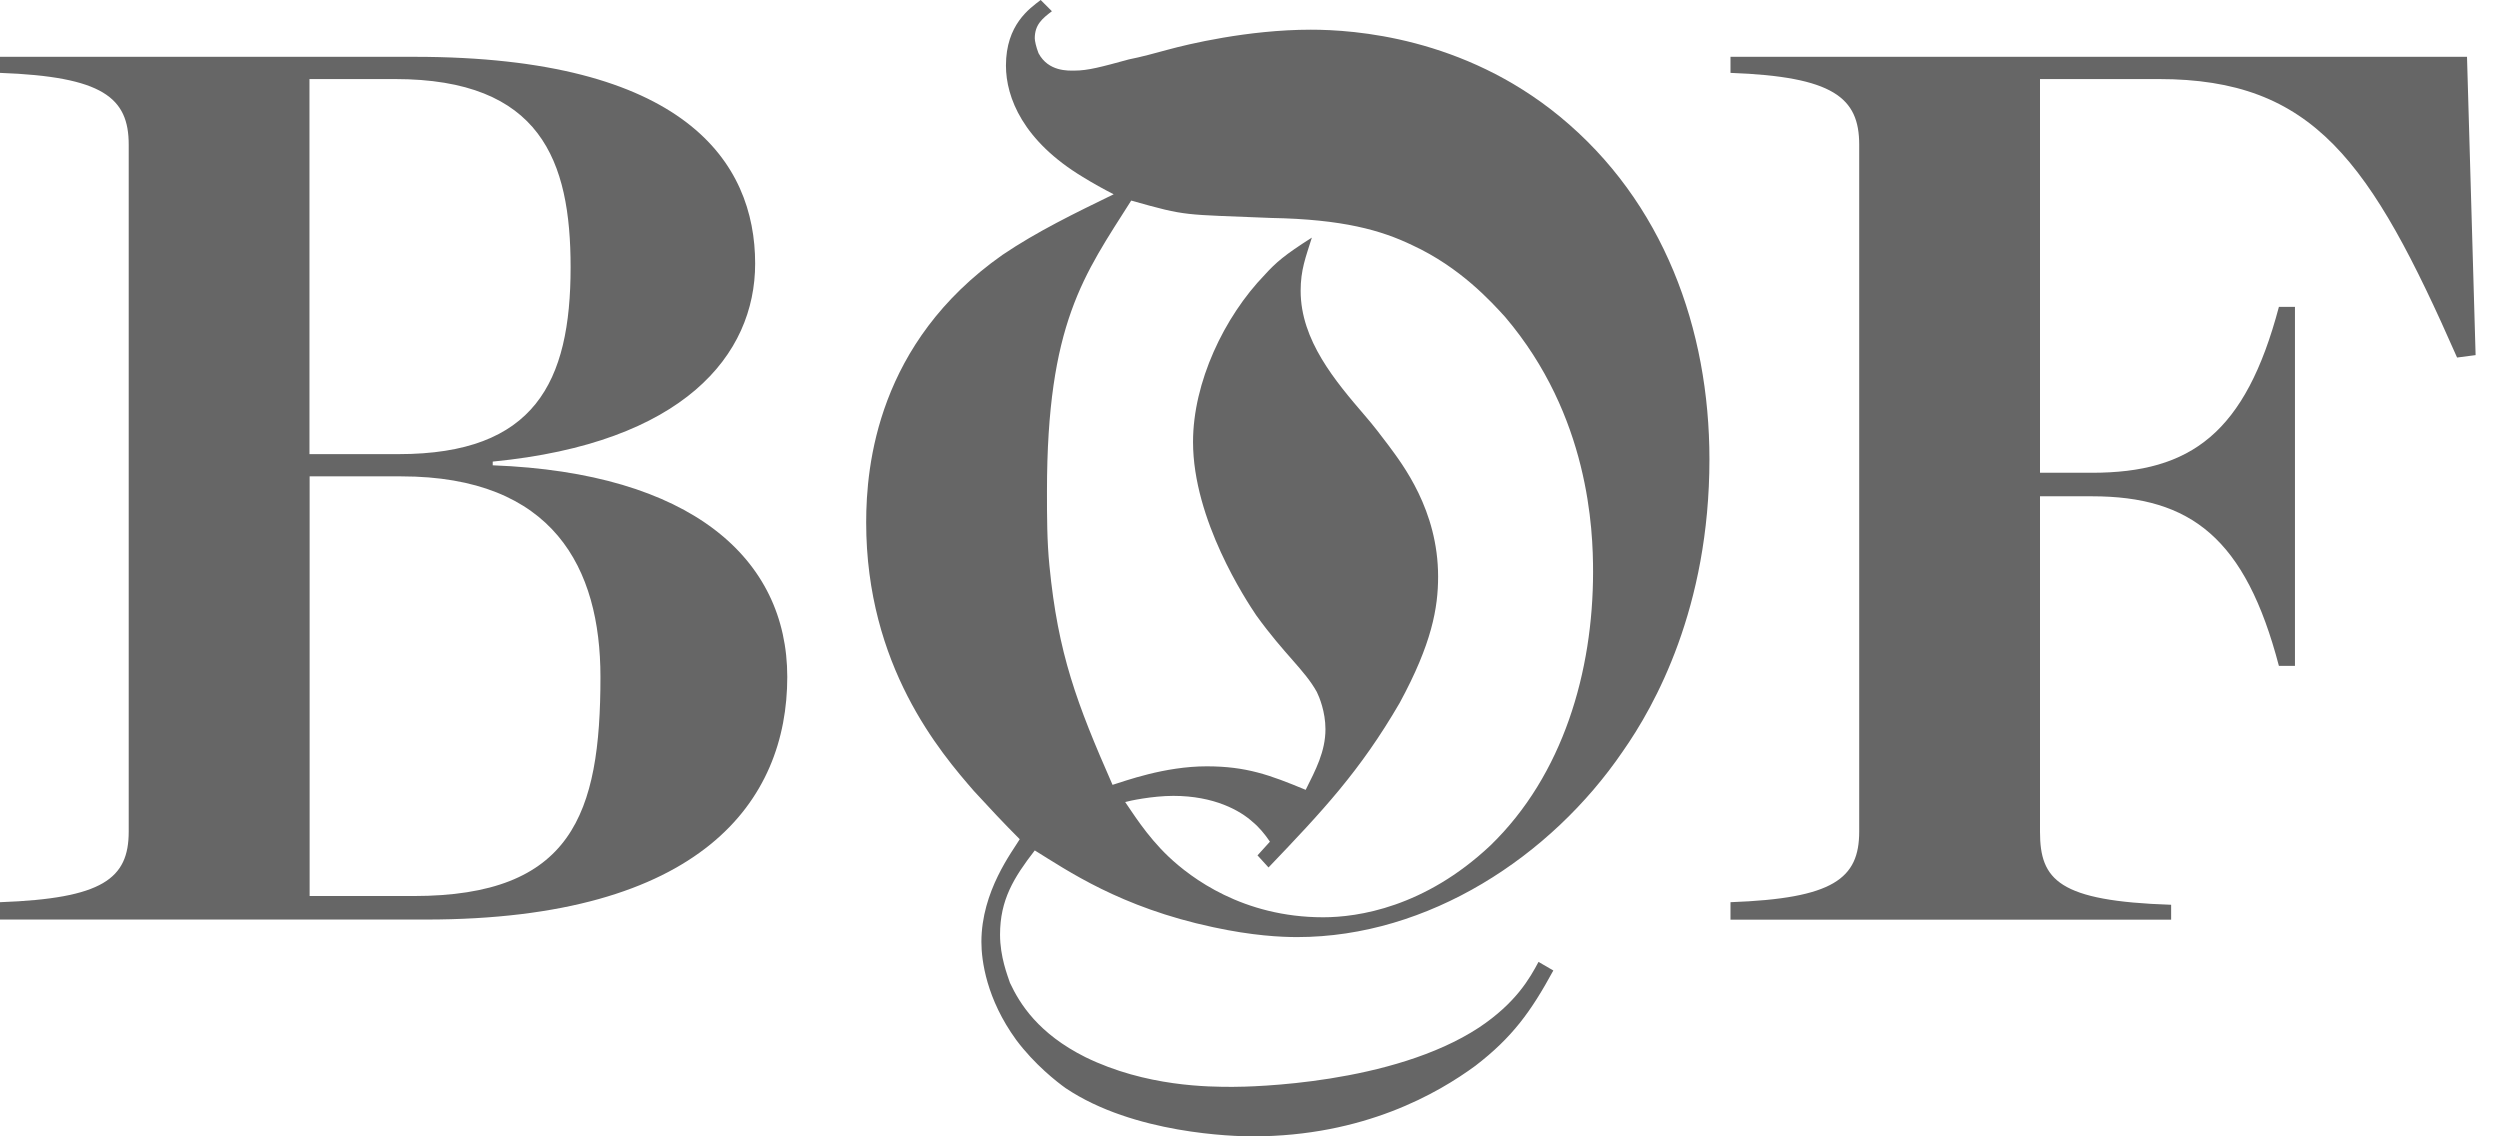
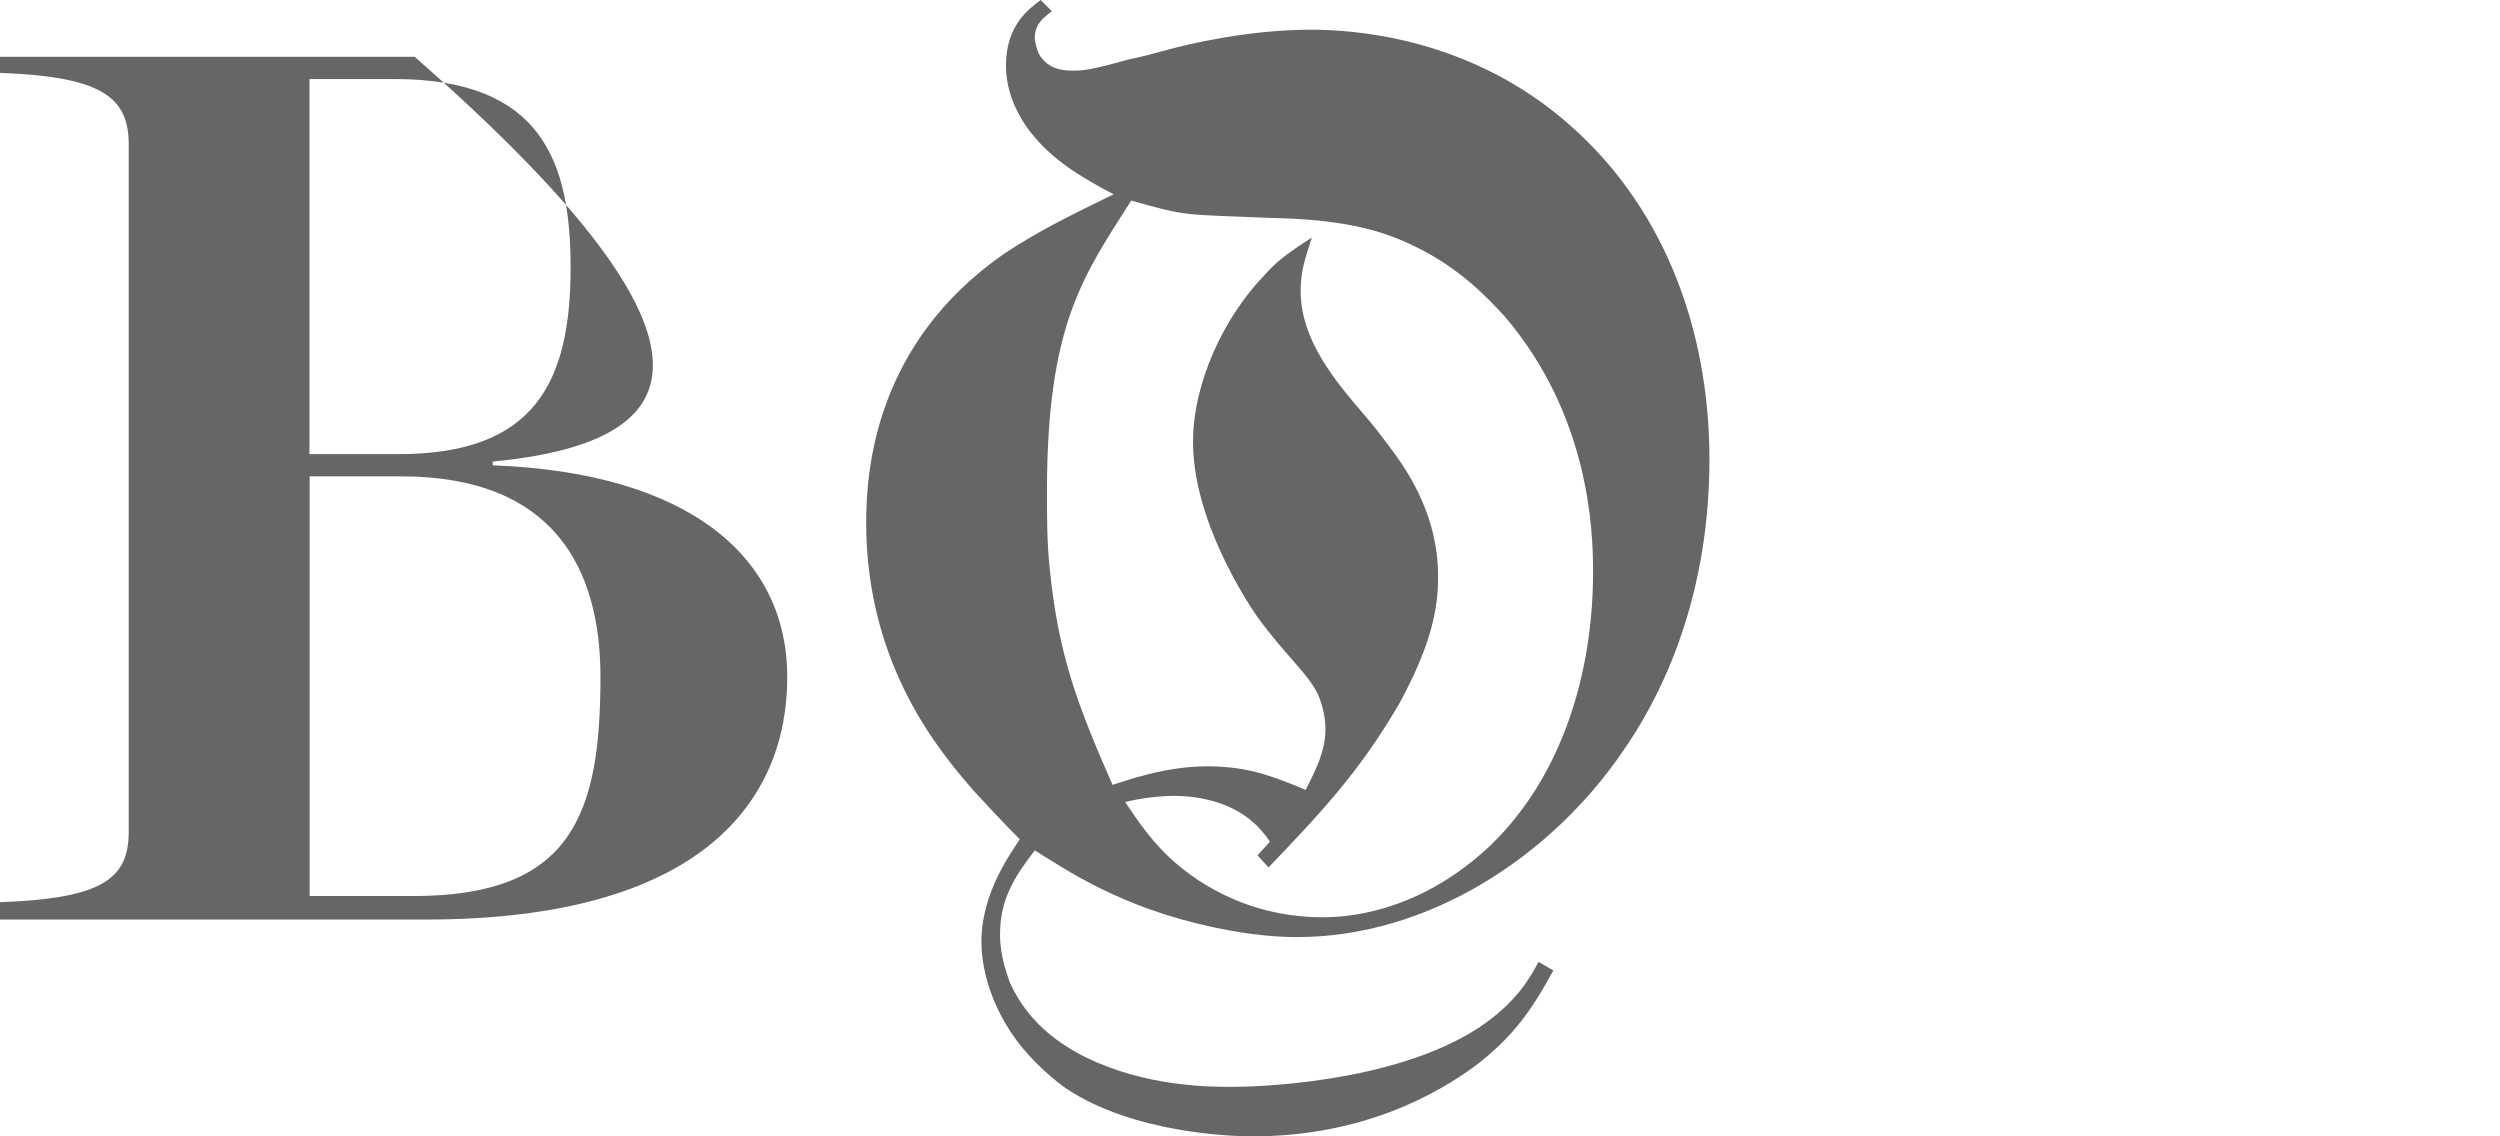
<svg xmlns="http://www.w3.org/2000/svg" fill="none" viewBox="0 0 66 30" height="30" width="66">
-   <path fill-opacity="0.6" fill="black" d="M0 23.818C2.712 23.72 3.398 23.197 3.398 21.954V3.818C3.398 2.576 2.712 2.023 0 1.924V1.5H10.947C18.072 1.5 19.936 4.277 19.936 6.958C19.936 9.375 18.042 11.697 13.008 12.186V12.284C18.235 12.481 20.784 14.735 20.784 17.871C20.784 21.14 18.53 24.276 11.242 24.276H0V23.818ZM10.523 11.989C14.117 11.989 15.064 10.095 15.064 7.053C15.064 4.242 14.28 2.087 10.424 2.087H8.17V11.989H10.523ZM10.917 23.655C15.098 23.655 15.852 21.5 15.852 17.871C15.852 14.996 14.61 12.576 10.591 12.576H8.174V23.655H10.921H10.917Z" clip-rule="evenodd" fill-rule="evenodd" />
+   <path fill-opacity="0.6" fill="black" d="M0 23.818C2.712 23.72 3.398 23.197 3.398 21.954V3.818C3.398 2.576 2.712 2.023 0 1.924V1.5H10.947C19.936 9.375 18.042 11.697 13.008 12.186V12.284C18.235 12.481 20.784 14.735 20.784 17.871C20.784 21.14 18.53 24.276 11.242 24.276H0V23.818ZM10.523 11.989C14.117 11.989 15.064 10.095 15.064 7.053C15.064 4.242 14.28 2.087 10.424 2.087H8.17V11.989H10.523ZM10.917 23.655C15.098 23.655 15.852 21.5 15.852 17.871C15.852 14.996 14.61 12.576 10.591 12.576H8.174V23.655H10.921H10.917Z" clip-rule="evenodd" fill-rule="evenodd" />
  <path fill-opacity="0.6" fill="black" d="M27.776 0.292C27.515 0.489 27.318 0.652 27.318 1.011C27.318 1.076 27.352 1.239 27.417 1.405C27.678 1.894 28.201 1.864 28.364 1.864C28.724 1.864 29.083 1.765 29.803 1.568C30.129 1.504 30.489 1.405 30.849 1.307C31.337 1.174 32.939 0.784 34.606 0.784C35.75 0.784 38.625 0.981 41.174 3.072C43.92 5.326 45.129 8.693 45.129 12.125C45.129 16.046 43.689 18.629 42.841 19.837C40.947 22.614 37.708 24.739 34.246 24.739C33.822 24.739 33.068 24.704 32.023 24.477C29.572 23.954 28.167 22.974 27.318 22.451C26.761 23.171 26.401 23.758 26.401 24.674C26.401 25.261 26.599 25.754 26.663 25.947C26.924 26.504 27.413 27.288 28.655 27.909C30.258 28.693 31.924 28.693 32.545 28.693C33.004 28.693 36.761 28.629 39.049 27.125C40.03 26.47 40.39 25.818 40.617 25.394L41.008 25.621C40.42 26.701 39.928 27.386 38.951 28.136C37.97 28.856 36.011 30 33.068 30C32.58 30 29.932 29.936 28.133 28.727C27.905 28.564 27.314 28.106 26.826 27.451C26.042 26.371 25.909 25.36 25.909 24.867C25.909 23.526 26.727 22.481 26.921 22.155C26.496 21.731 26.102 21.307 25.712 20.883C24.83 19.867 22.867 17.583 22.867 13.792C22.867 12.288 23.163 9.053 26.462 6.731C27.379 6.11 28.39 5.621 29.401 5.129C29.14 4.996 28.845 4.833 28.583 4.67C27.015 3.723 26.557 2.58 26.557 1.731C26.557 0.652 27.178 0.227 27.474 0L27.769 0.295L27.776 0.292ZM33.201 22.579L33.526 22.22C33.394 22.023 33.231 21.829 33.068 21.697C32.742 21.401 32.057 21.011 30.977 21.011C30.421 21.011 29.799 21.144 29.705 21.174C29.867 21.401 30.261 22.057 30.849 22.614C31.436 23.171 32.811 24.216 34.932 24.216C35.849 24.216 37.61 23.954 39.345 22.322C41.273 20.458 42.057 17.716 42.057 15.098C42.057 13.989 41.958 10.981 39.735 8.367C39.375 7.973 38.557 7.061 37.284 6.473C36.466 6.08 35.455 5.788 33.557 5.754C31.205 5.655 31.367 5.72 29.864 5.295C28.621 7.258 27.64 8.53 27.64 12.973C27.64 13.629 27.64 14.28 27.705 14.936C27.932 17.258 28.424 18.564 29.371 20.72C29.697 20.621 30.742 20.231 31.856 20.231C32.901 20.231 33.523 20.458 34.47 20.852C34.731 20.329 34.992 19.841 34.992 19.25C34.992 18.792 34.83 18.401 34.765 18.269C34.439 17.682 33.917 17.288 33.163 16.242C32.901 15.852 31.496 13.727 31.496 11.667C31.496 10.098 32.314 8.367 33.39 7.254C33.686 6.928 33.913 6.731 34.633 6.273C34.47 6.795 34.337 7.121 34.337 7.678C34.337 8.985 35.254 10.064 36.038 10.977C36.265 11.239 36.462 11.5 36.659 11.761C37.019 12.25 37.966 13.462 37.966 15.223C37.966 16.042 37.803 16.989 36.951 18.557C35.905 20.356 34.924 21.401 33.489 22.901L33.193 22.576L33.201 22.579Z" clip-rule="evenodd" fill-rule="evenodd" />
-   <path fill-opacity="0.6" fill="black" d="M45.685 23.818C48.398 23.72 49.083 23.197 49.083 21.954V3.818C49.083 2.576 48.398 2.023 45.685 1.924V1.5H65.129L65.356 9.375L64.867 9.439C62.58 4.242 61.076 2.087 56.992 2.087H53.856V12.481H55.227C57.841 12.481 59.28 11.436 60.163 8.102H60.587V17.579H60.163C59.28 14.212 57.841 13.102 55.227 13.102H53.856V21.958C53.856 23.231 54.345 23.788 57.318 23.886V24.28H45.685V23.822V23.818Z" clip-rule="evenodd" fill-rule="evenodd" />
</svg>